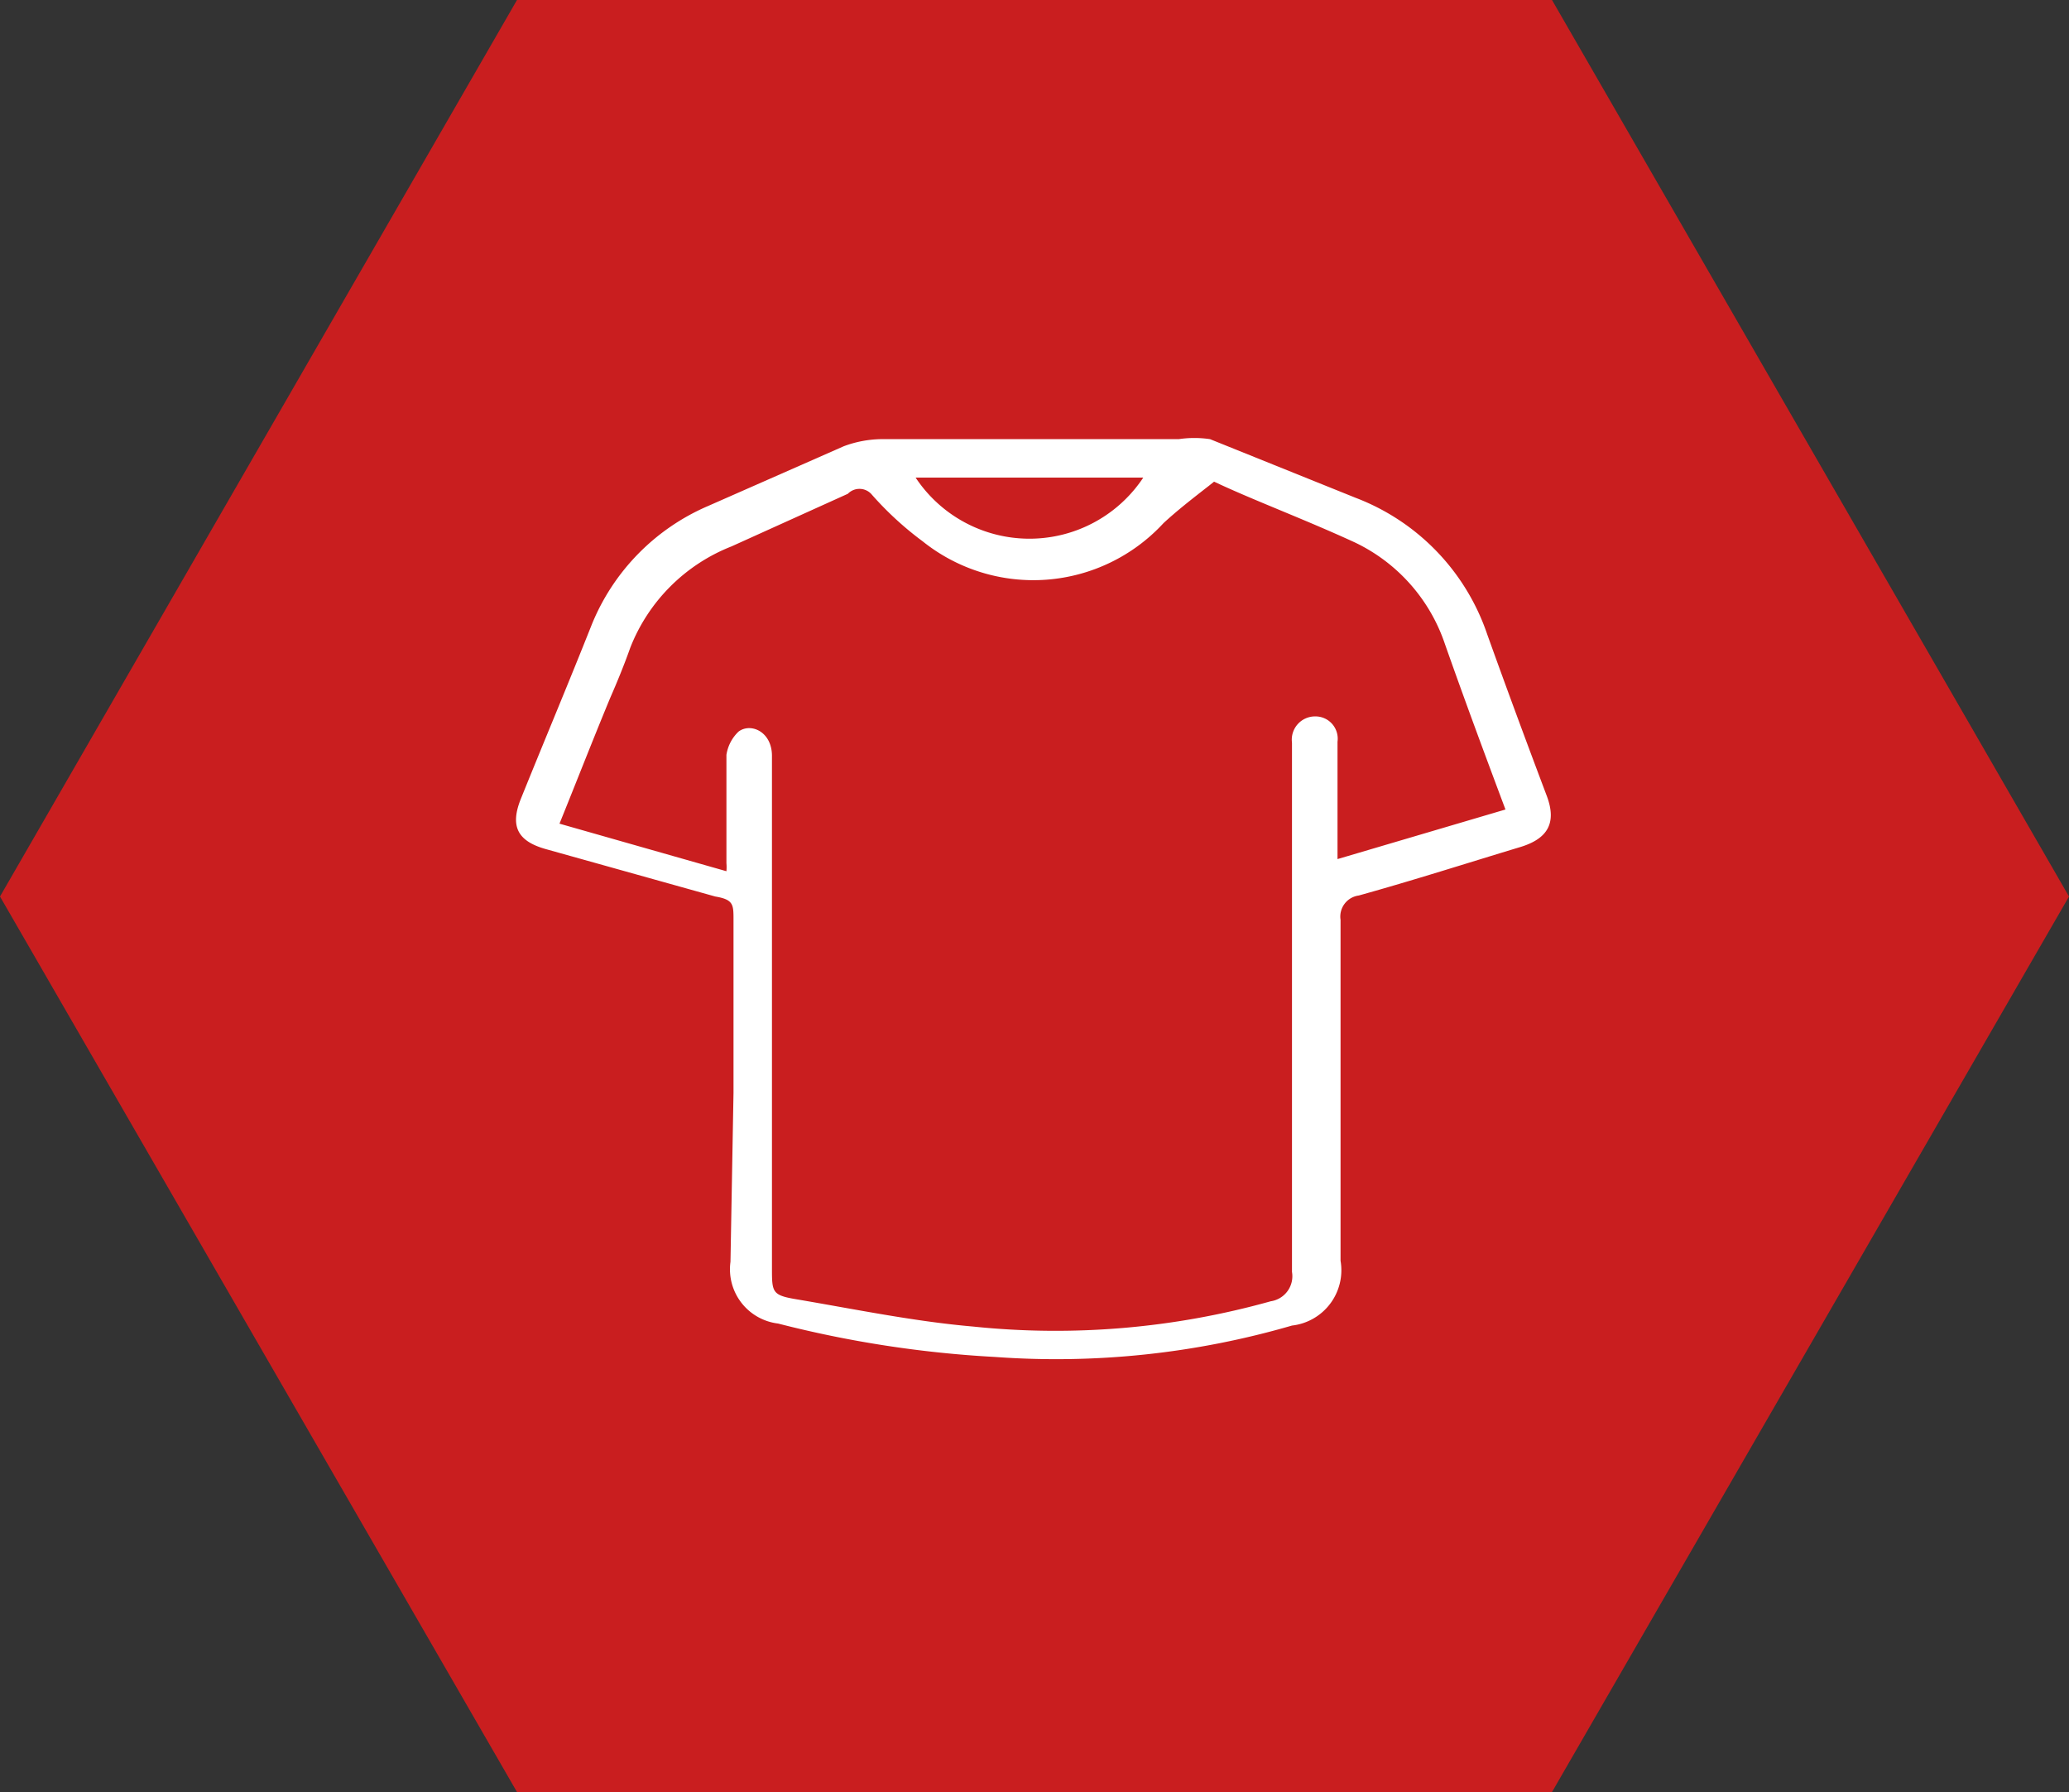
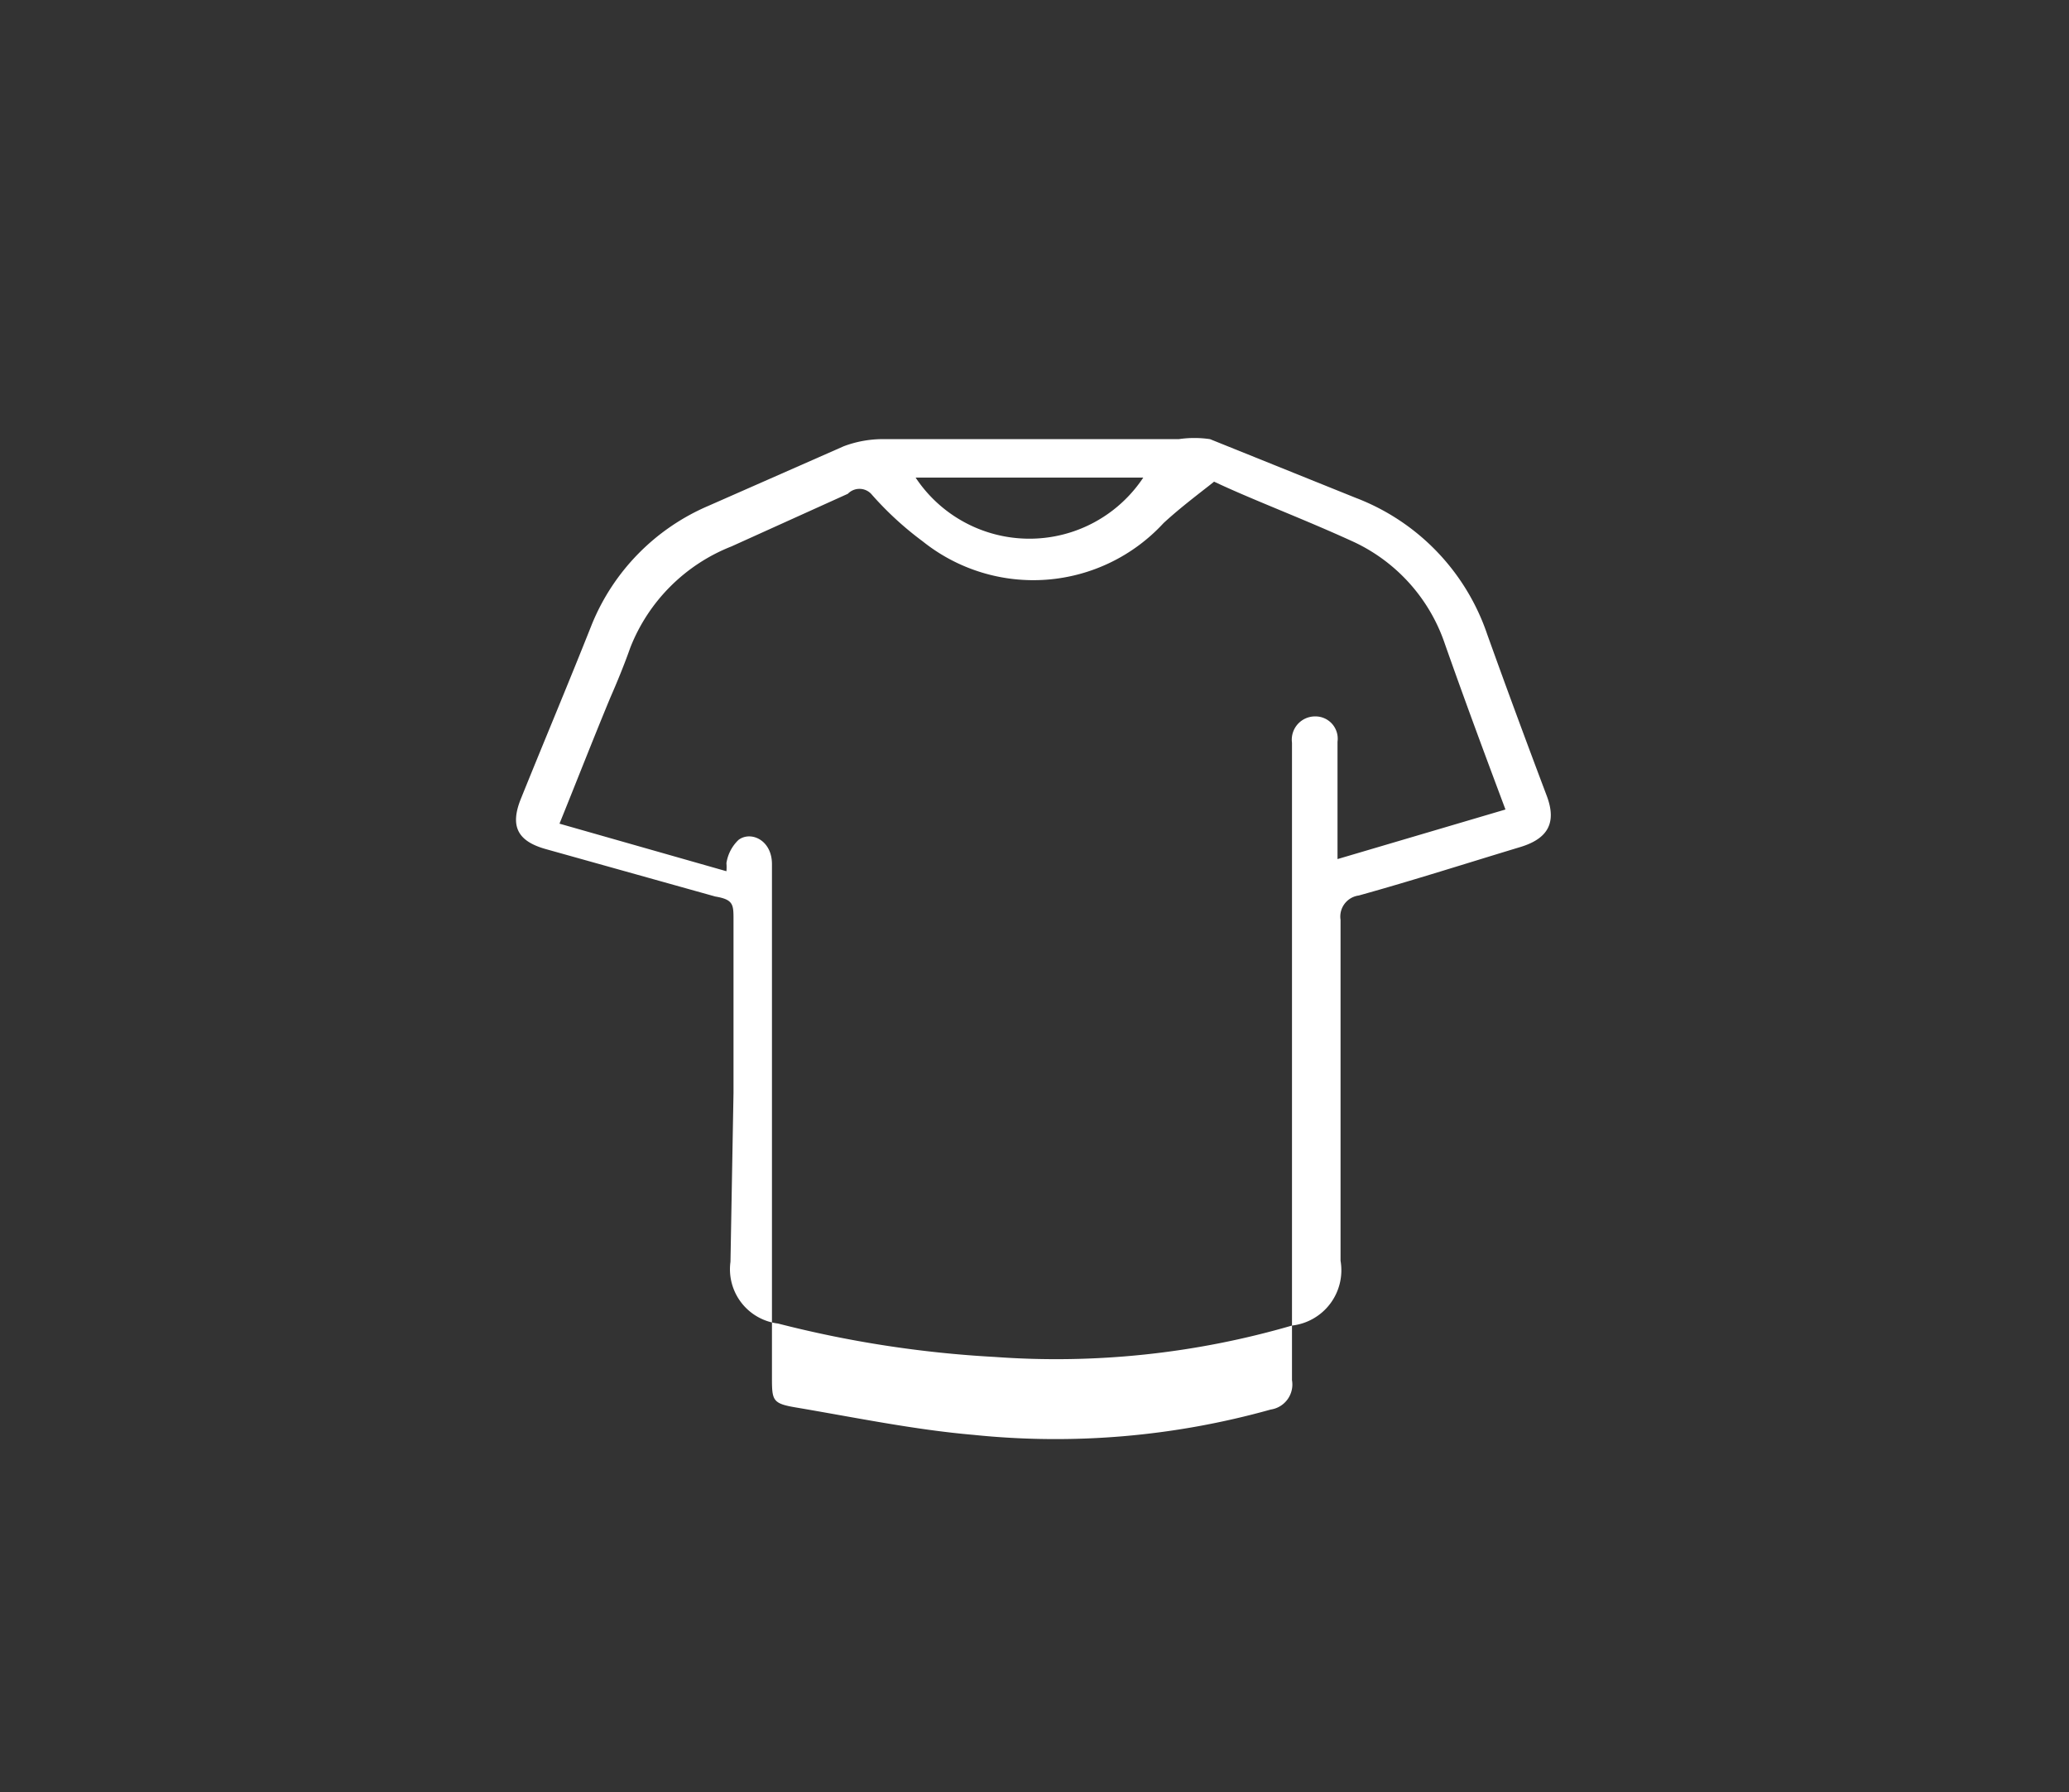
<svg xmlns="http://www.w3.org/2000/svg" id="Ebene_1" data-name="Ebene 1" viewBox="0 0 20.45 17.71">
  <rect x="0" y="0" width="20.45" height="17.71" fill="#333333" stroke="none" />
  <defs>
    <style>.cls-1{fill:#c91e1f;}.cls-2{fill:#fff;}</style>
  </defs>
-   <polygon class="cls-1" points="15.34 0 5.11 0 0 8.86 5.11 17.71 15.34 17.71 20.45 8.86 15.34 0" />
  <g id="tE5tkq">
-     <path class="cls-2" d="M7.25,10.8c0-.57,0-1.14,0-1.71,0-.15,0-.2-.18-.23L5.39,8.39c-.28-.08-.35-.23-.24-.5.23-.57.47-1.14.7-1.72A2.16,2.16,0,0,1,7,5l1.34-.59a1.1,1.1,0,0,1,.36-.07h2.95a1.06,1.06,0,0,1,.31,0l1.44.58a2.2,2.2,0,0,1,1.3,1.35c.19.53.39,1.07.59,1.6.1.27,0,.42-.26.5-.53.16-1.06.33-1.6.48a.21.21,0,0,0-.18.24c0,1.12,0,2.24,0,3.37a.55.55,0,0,1-.48.64,8.34,8.34,0,0,1-2.94.31,11,11,0,0,1-2.14-.33.54.54,0,0,1-.47-.61Zm4.7-6c-.18.14-.32.25-.45.37a1.75,1.75,0,0,1-2.38.18,3.23,3.23,0,0,1-.51-.47.16.16,0,0,0-.23,0l-1.15.52a1.77,1.77,0,0,0-1,1c-.06.17-.13.34-.2.5-.17.41-.33.82-.5,1.24l1.65.47a.45.45,0,0,0,0-.08c0-.36,0-.71,0-1.07a.4.4,0,0,1,.12-.23c.12-.09.33,0,.33.24,0,1.69,0,3.38,0,5.06,0,.24,0,.27.24.31.59.1,1.17.22,1.75.27a7.89,7.89,0,0,0,2.94-.25.25.25,0,0,0,.21-.29V7.34a.23.23,0,0,1,.23-.26.22.22,0,0,1,.22.25V8.49L14.88,8c-.21-.56-.41-1.1-.6-1.64a1.72,1.72,0,0,0-.89-1C12.89,5.13,12.38,4.94,12,4.76Zm-2.9-.08a1.35,1.35,0,0,0,2.25,0Z" />
+     <path class="cls-2" d="M7.25,10.8c0-.57,0-1.14,0-1.71,0-.15,0-.2-.18-.23L5.39,8.39c-.28-.08-.35-.23-.24-.5.23-.57.47-1.14.7-1.72A2.16,2.16,0,0,1,7,5l1.34-.59a1.1,1.1,0,0,1,.36-.07h2.95a1.06,1.06,0,0,1,.31,0l1.44.58a2.2,2.2,0,0,1,1.3,1.35c.19.53.39,1.07.59,1.6.1.27,0,.42-.26.5-.53.16-1.06.33-1.6.48a.21.21,0,0,0-.18.24c0,1.12,0,2.24,0,3.37a.55.55,0,0,1-.48.64,8.34,8.34,0,0,1-2.94.31,11,11,0,0,1-2.14-.33.54.54,0,0,1-.47-.61Zm4.7-6c-.18.14-.32.25-.45.37a1.75,1.75,0,0,1-2.38.18,3.23,3.23,0,0,1-.51-.47.16.16,0,0,0-.23,0l-1.15.52a1.77,1.77,0,0,0-1,1c-.06.17-.13.34-.2.5-.17.41-.33.82-.5,1.24l1.65.47a.45.45,0,0,0,0-.08a.4.4,0,0,1,.12-.23c.12-.09.33,0,.33.24,0,1.69,0,3.38,0,5.06,0,.24,0,.27.24.31.59.1,1.17.22,1.75.27a7.89,7.89,0,0,0,2.94-.25.25.25,0,0,0,.21-.29V7.34a.23.23,0,0,1,.23-.26.22.22,0,0,1,.22.25V8.49L14.88,8c-.21-.56-.41-1.1-.6-1.64a1.72,1.72,0,0,0-.89-1C12.89,5.13,12.38,4.94,12,4.76Zm-2.9-.08a1.35,1.35,0,0,0,2.25,0Z" />
  </g>
</svg>